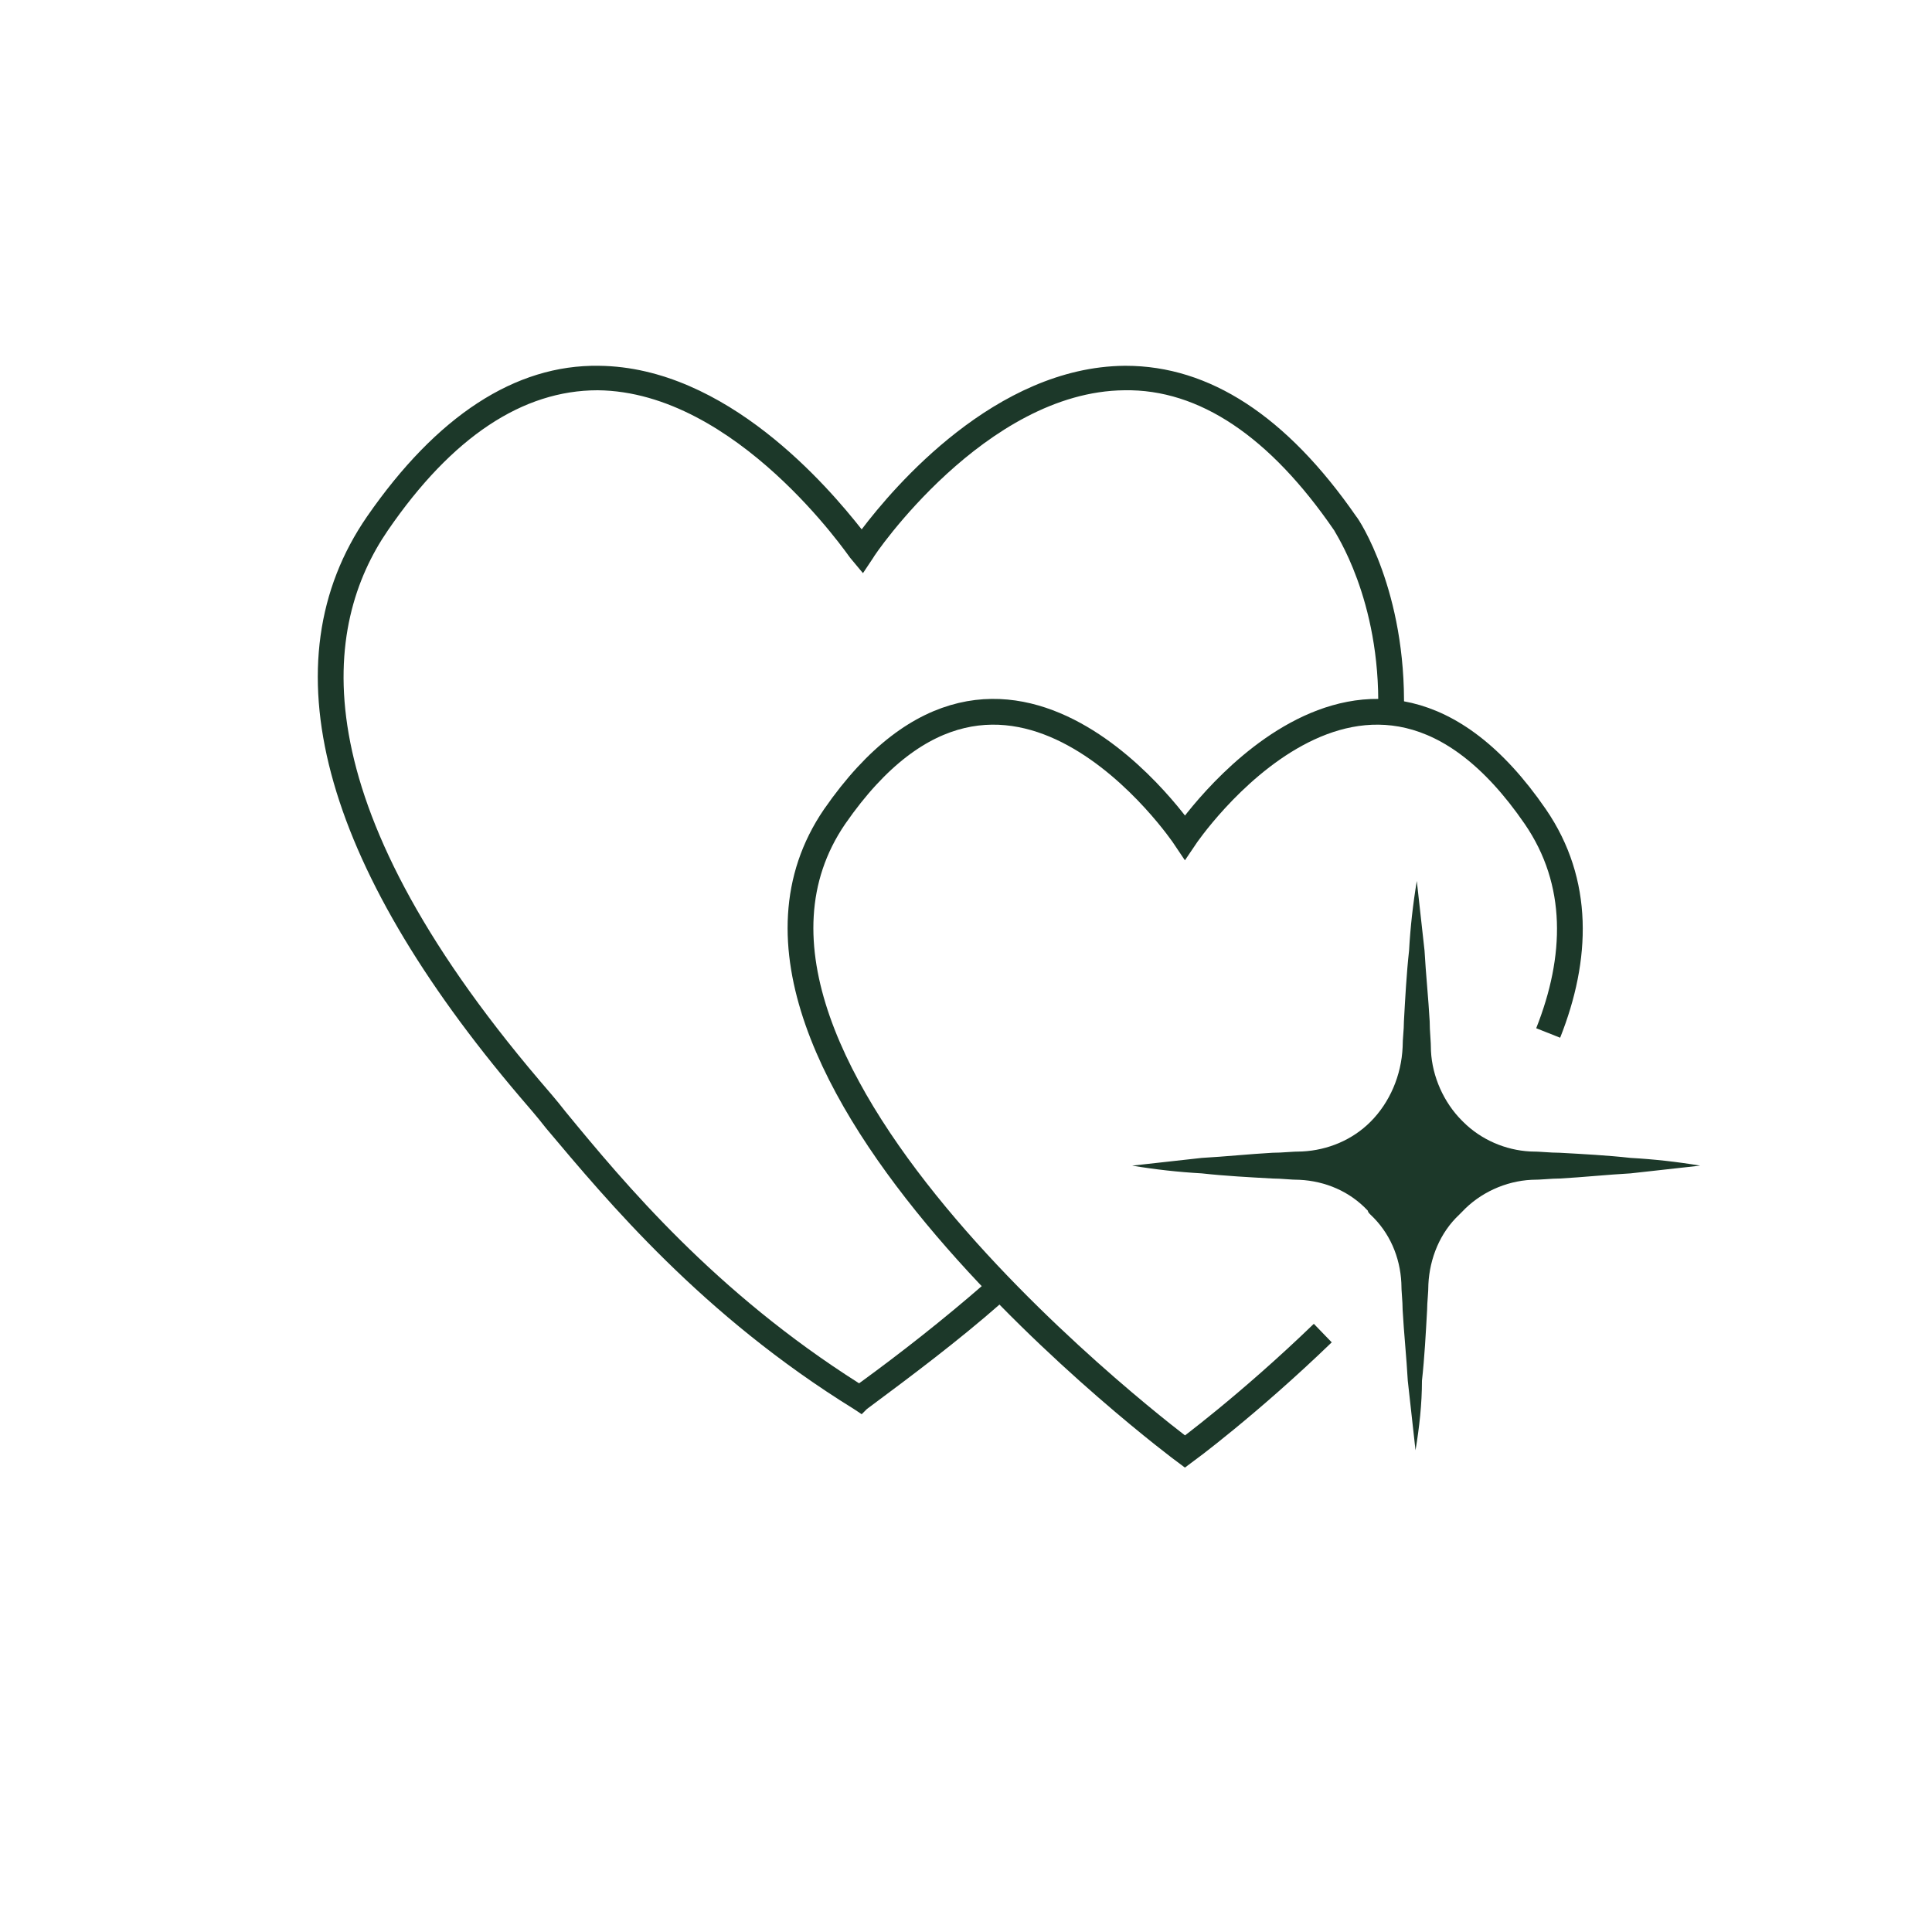
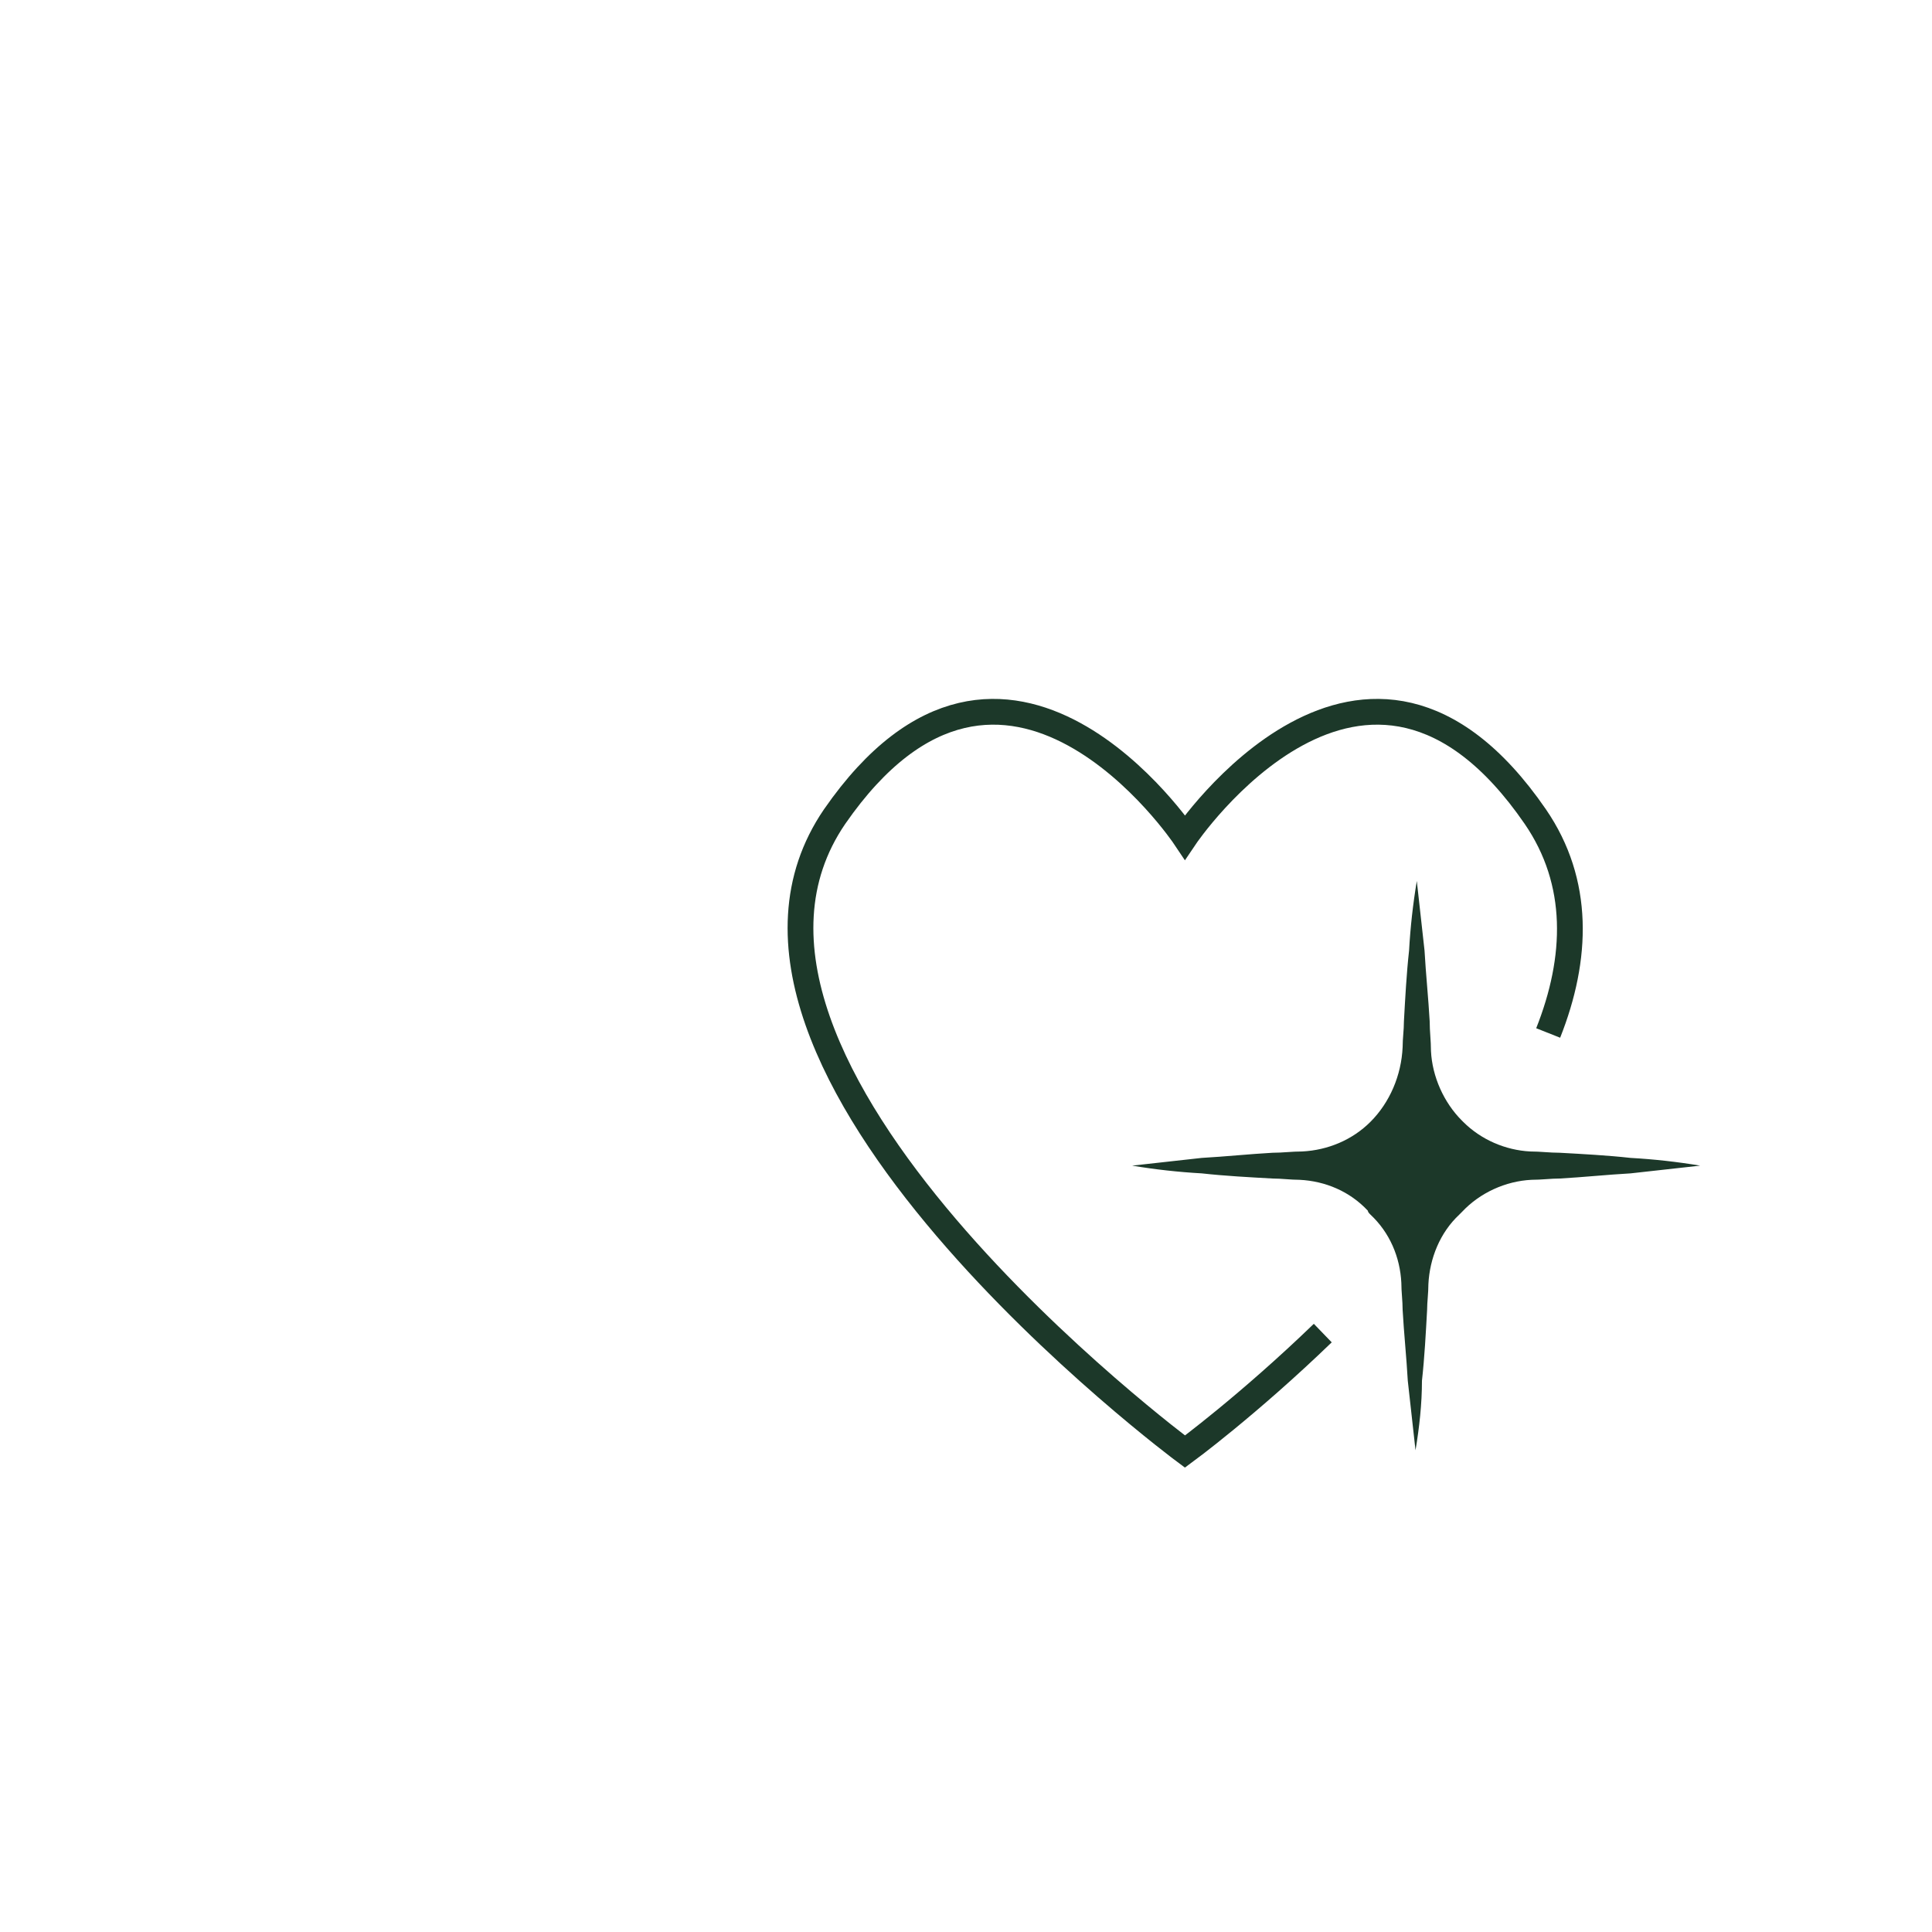
<svg xmlns="http://www.w3.org/2000/svg" id="Ebene_1" x="0px" y="0px" viewBox="0 0 150 150" style="enable-background:new 0 0 150 150;" xml:space="preserve">
  <style type="text/css">	.st0{fill:#1C3829;}	.st1{fill:#889880;}	.st2{fill:none;stroke:#1C3829;stroke-width:2;stroke-miterlimit:10;}	.st3{fill:none;stroke:#1C3829;stroke-miterlimit:10;}	.st4{fill:none;stroke:#1C3829;stroke-width:2;stroke-linecap:round;stroke-linejoin:round;stroke-miterlimit:10;}	.st5{fill:none;stroke:#1C3829;stroke-width:1.5;stroke-miterlimit:10;}	.st6{fill:none;stroke:#1C3829;stroke-width:1.5;stroke-linecap:round;stroke-linejoin:round;stroke-miterlimit:10;}	.st7{fill:none;stroke:#1C3829;stroke-width:3;stroke-miterlimit:10;}</style>
  <g>
-     <path class="st0" d="M66.9,109.8l-0.6-0.4c-11.8-7.3-19.1-16.1-23.9-21.8c-0.7-0.9-1.4-1.7-2-2.4C24.9,67,20.7,51.4,28.5,40.1  c5.4-7.8,11.5-11.8,18-11.7c9.9,0.1,17.8,9.4,20.4,12.7c2.5-3.3,10.4-12.6,20.4-12.7c0,0,0.1,0,0.1,0c6.5,0,12.5,3.9,17.9,11.7  c0.2,0.2,3.9,5.8,3.7,15.1l-2,0c0.2-8.7-3.4-13.9-3.4-14c-5-7.3-10.5-11-16.3-10.9c-10.8,0.1-19.5,12.9-19.5,13l-0.8,1.2L66,43.3  c-0.1-0.1-8.8-12.9-19.6-13c-5.8,0-11.3,3.6-16.3,10.9c-5,7.3-7,20.6,11.8,42.7c0.6,0.7,1.3,1.5,2,2.4c4.6,5.6,11.6,14,22.8,21.1  c3.3-2.4,6.6-5,9.7-7.7l1.3,1.5c-3.3,2.9-6.9,5.6-10.4,8.2L66.9,109.8z" />
-   </g>
+     </g>
  <g>
    <g>
      <g>
        <path class="st2" d="M120.2,80.2C120.2,80.2,120.2,80.2,120.2,80.2c2.3-5.8,2.5-11.7-1-16.8C106,44.2,92,65,92,65    s-13.9-20.8-27.2-1.6C51.6,82.7,92,112.7,92,112.7s4.9-3.6,10.7-9.2" />
      </g>
    </g>
-     <path class="st0" d="M109.9,112.6c-0.2-1.8-0.4-3.6-0.6-5.4c-0.1-1.8-0.3-3.7-0.4-5.5c0-0.7-0.1-1.4-0.1-2.1  c-0.1-2-0.9-3.9-2.4-5.3c-0.1-0.1-0.2-0.2-0.2-0.3c-1.4-1.5-3.3-2.3-5.3-2.4c-0.7,0-1.4-0.1-2.1-0.1c-1.8-0.1-3.7-0.2-5.5-0.4  c-1.8-0.1-3.6-0.3-5.4-0.6c0,0,0,0,0,0c1.8-0.2,3.6-0.4,5.4-0.6c1.8-0.1,3.7-0.3,5.5-0.4c0.8,0,1.5-0.1,2.3-0.1  c2-0.1,3.9-0.9,5.3-2.3c0,0,0,0,0,0c1.5-1.5,2.4-3.6,2.5-5.8c0-0.7,0.1-1.3,0.1-2c0.1-1.8,0.2-3.7,0.4-5.5c0.1-1.8,0.3-3.6,0.6-5.4  c0,0,0,0,0,0c0.2,1.8,0.4,3.6,0.6,5.4c0.1,1.8,0.3,3.7,0.4,5.5c0,0.8,0.1,1.5,0.1,2.3c0.1,2,1,4,2.4,5.4c0,0,0.1,0.1,0.1,0.1  c1.4,1.4,3.3,2.2,5.2,2.3c0.8,0,1.5,0.1,2.3,0.1c1.8,0.1,3.7,0.2,5.5,0.4c1.8,0.1,3.6,0.3,5.4,0.6c0,0,0,0,0,0  c-1.8,0.2-3.6,0.4-5.4,0.6c-1.8,0.1-3.7,0.3-5.5,0.4c-0.7,0-1.4,0.1-2.2,0.1c-2,0.1-4,1-5.4,2.5c-0.1,0.1-0.1,0.1-0.2,0.2  c-1.5,1.4-2.3,3.4-2.4,5.4c0,0.7-0.1,1.4-0.1,2c-0.1,1.8-0.2,3.7-0.4,5.5C110.4,109,110.2,110.8,109.9,112.6  C109.9,112.6,109.9,112.6,109.9,112.6z" />
+     <path class="st0" d="M109.9,112.6c-0.2-1.8-0.4-3.6-0.6-5.4c-0.1-1.8-0.3-3.7-0.4-5.5c0-0.7-0.1-1.4-0.1-2.1  c-0.1-2-0.9-3.9-2.4-5.3c-0.1-0.1-0.2-0.2-0.2-0.3c-1.4-1.5-3.3-2.3-5.3-2.4c-0.7,0-1.4-0.1-2.1-0.1c-1.8-0.1-3.7-0.2-5.5-0.4  c-1.8-0.1-3.6-0.3-5.4-0.6c0,0,0,0,0,0c1.8-0.2,3.6-0.4,5.4-0.6c1.8-0.1,3.7-0.3,5.5-0.4c0.8,0,1.5-0.1,2.3-0.1  c2-0.1,3.9-0.9,5.3-2.3c1.5-1.5,2.4-3.6,2.5-5.8c0-0.7,0.1-1.3,0.1-2c0.1-1.8,0.2-3.7,0.4-5.5c0.1-1.8,0.3-3.6,0.6-5.4  c0,0,0,0,0,0c0.2,1.8,0.4,3.6,0.6,5.4c0.1,1.8,0.3,3.7,0.4,5.5c0,0.8,0.1,1.5,0.1,2.3c0.1,2,1,4,2.4,5.4c0,0,0.1,0.1,0.1,0.1  c1.4,1.4,3.3,2.2,5.2,2.3c0.8,0,1.5,0.1,2.3,0.1c1.8,0.1,3.7,0.2,5.5,0.4c1.8,0.1,3.6,0.3,5.4,0.6c0,0,0,0,0,0  c-1.8,0.2-3.6,0.4-5.4,0.6c-1.8,0.1-3.7,0.3-5.5,0.4c-0.7,0-1.4,0.1-2.2,0.1c-2,0.1-4,1-5.4,2.5c-0.1,0.1-0.1,0.1-0.2,0.2  c-1.5,1.4-2.3,3.4-2.4,5.4c0,0.7-0.1,1.4-0.1,2c-0.1,1.8-0.2,3.7-0.4,5.5C110.4,109,110.2,110.8,109.9,112.6  C109.9,112.6,109.9,112.6,109.9,112.6z" />
  </g>
</svg>